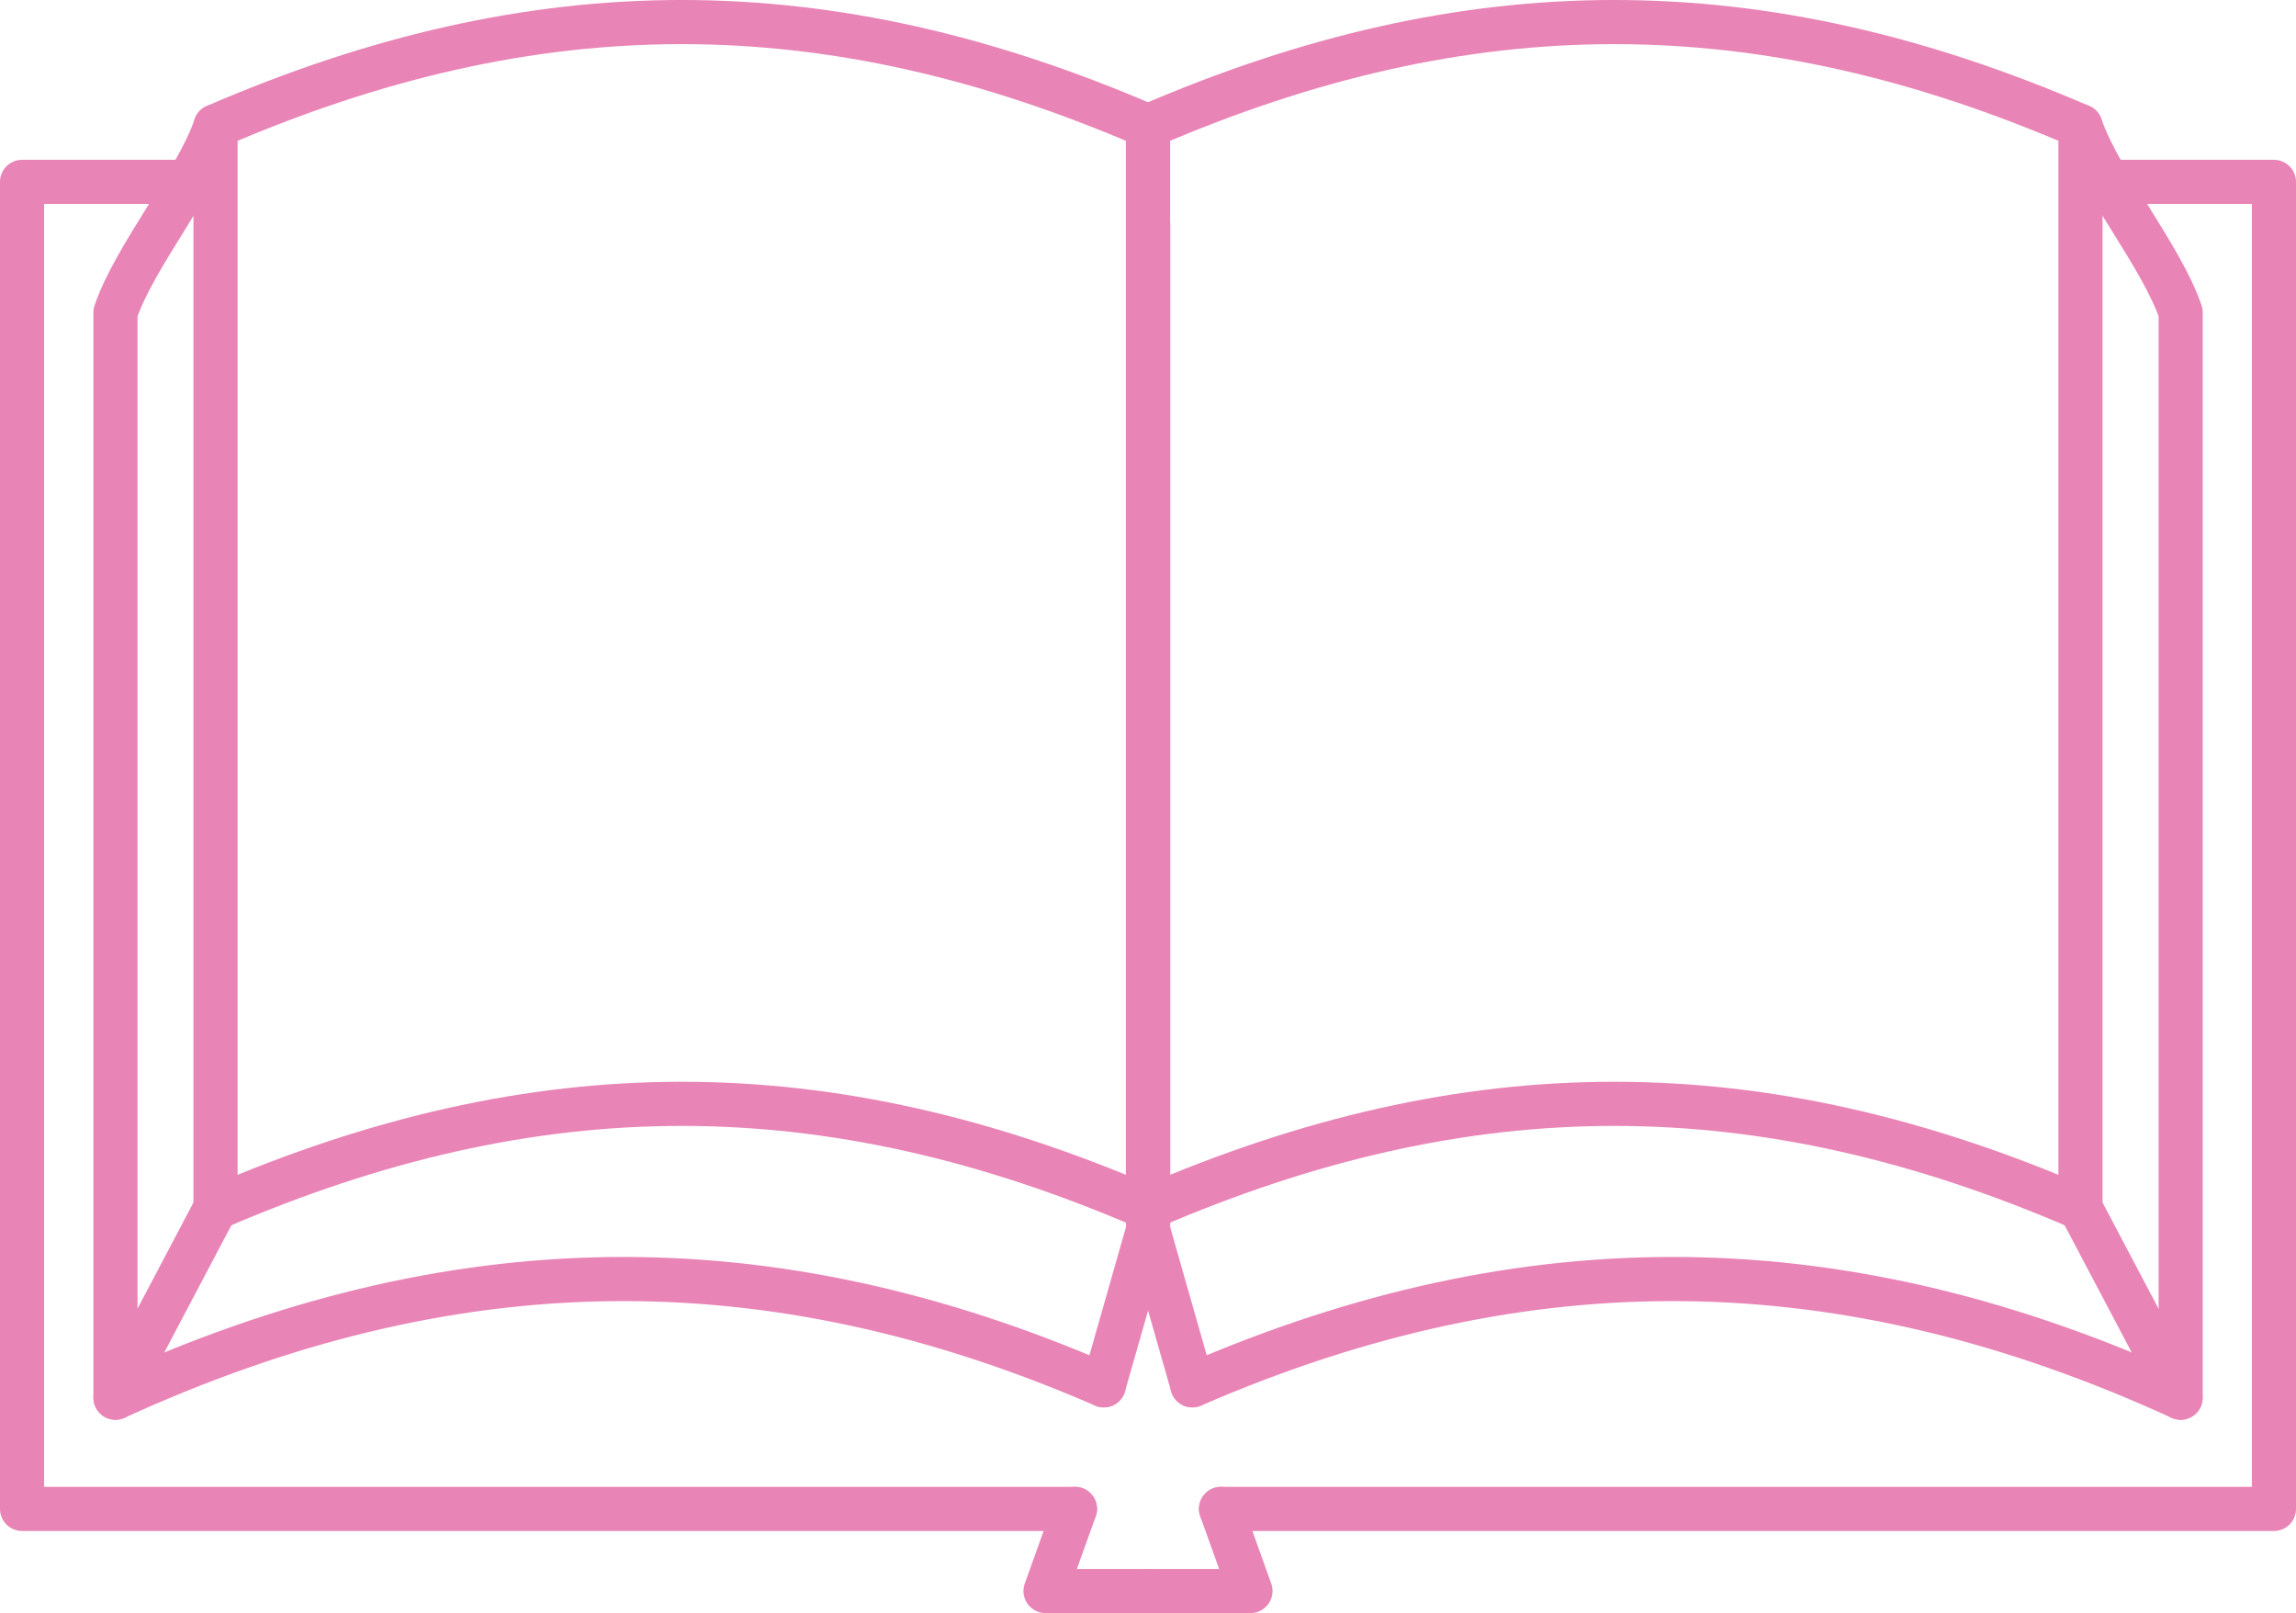
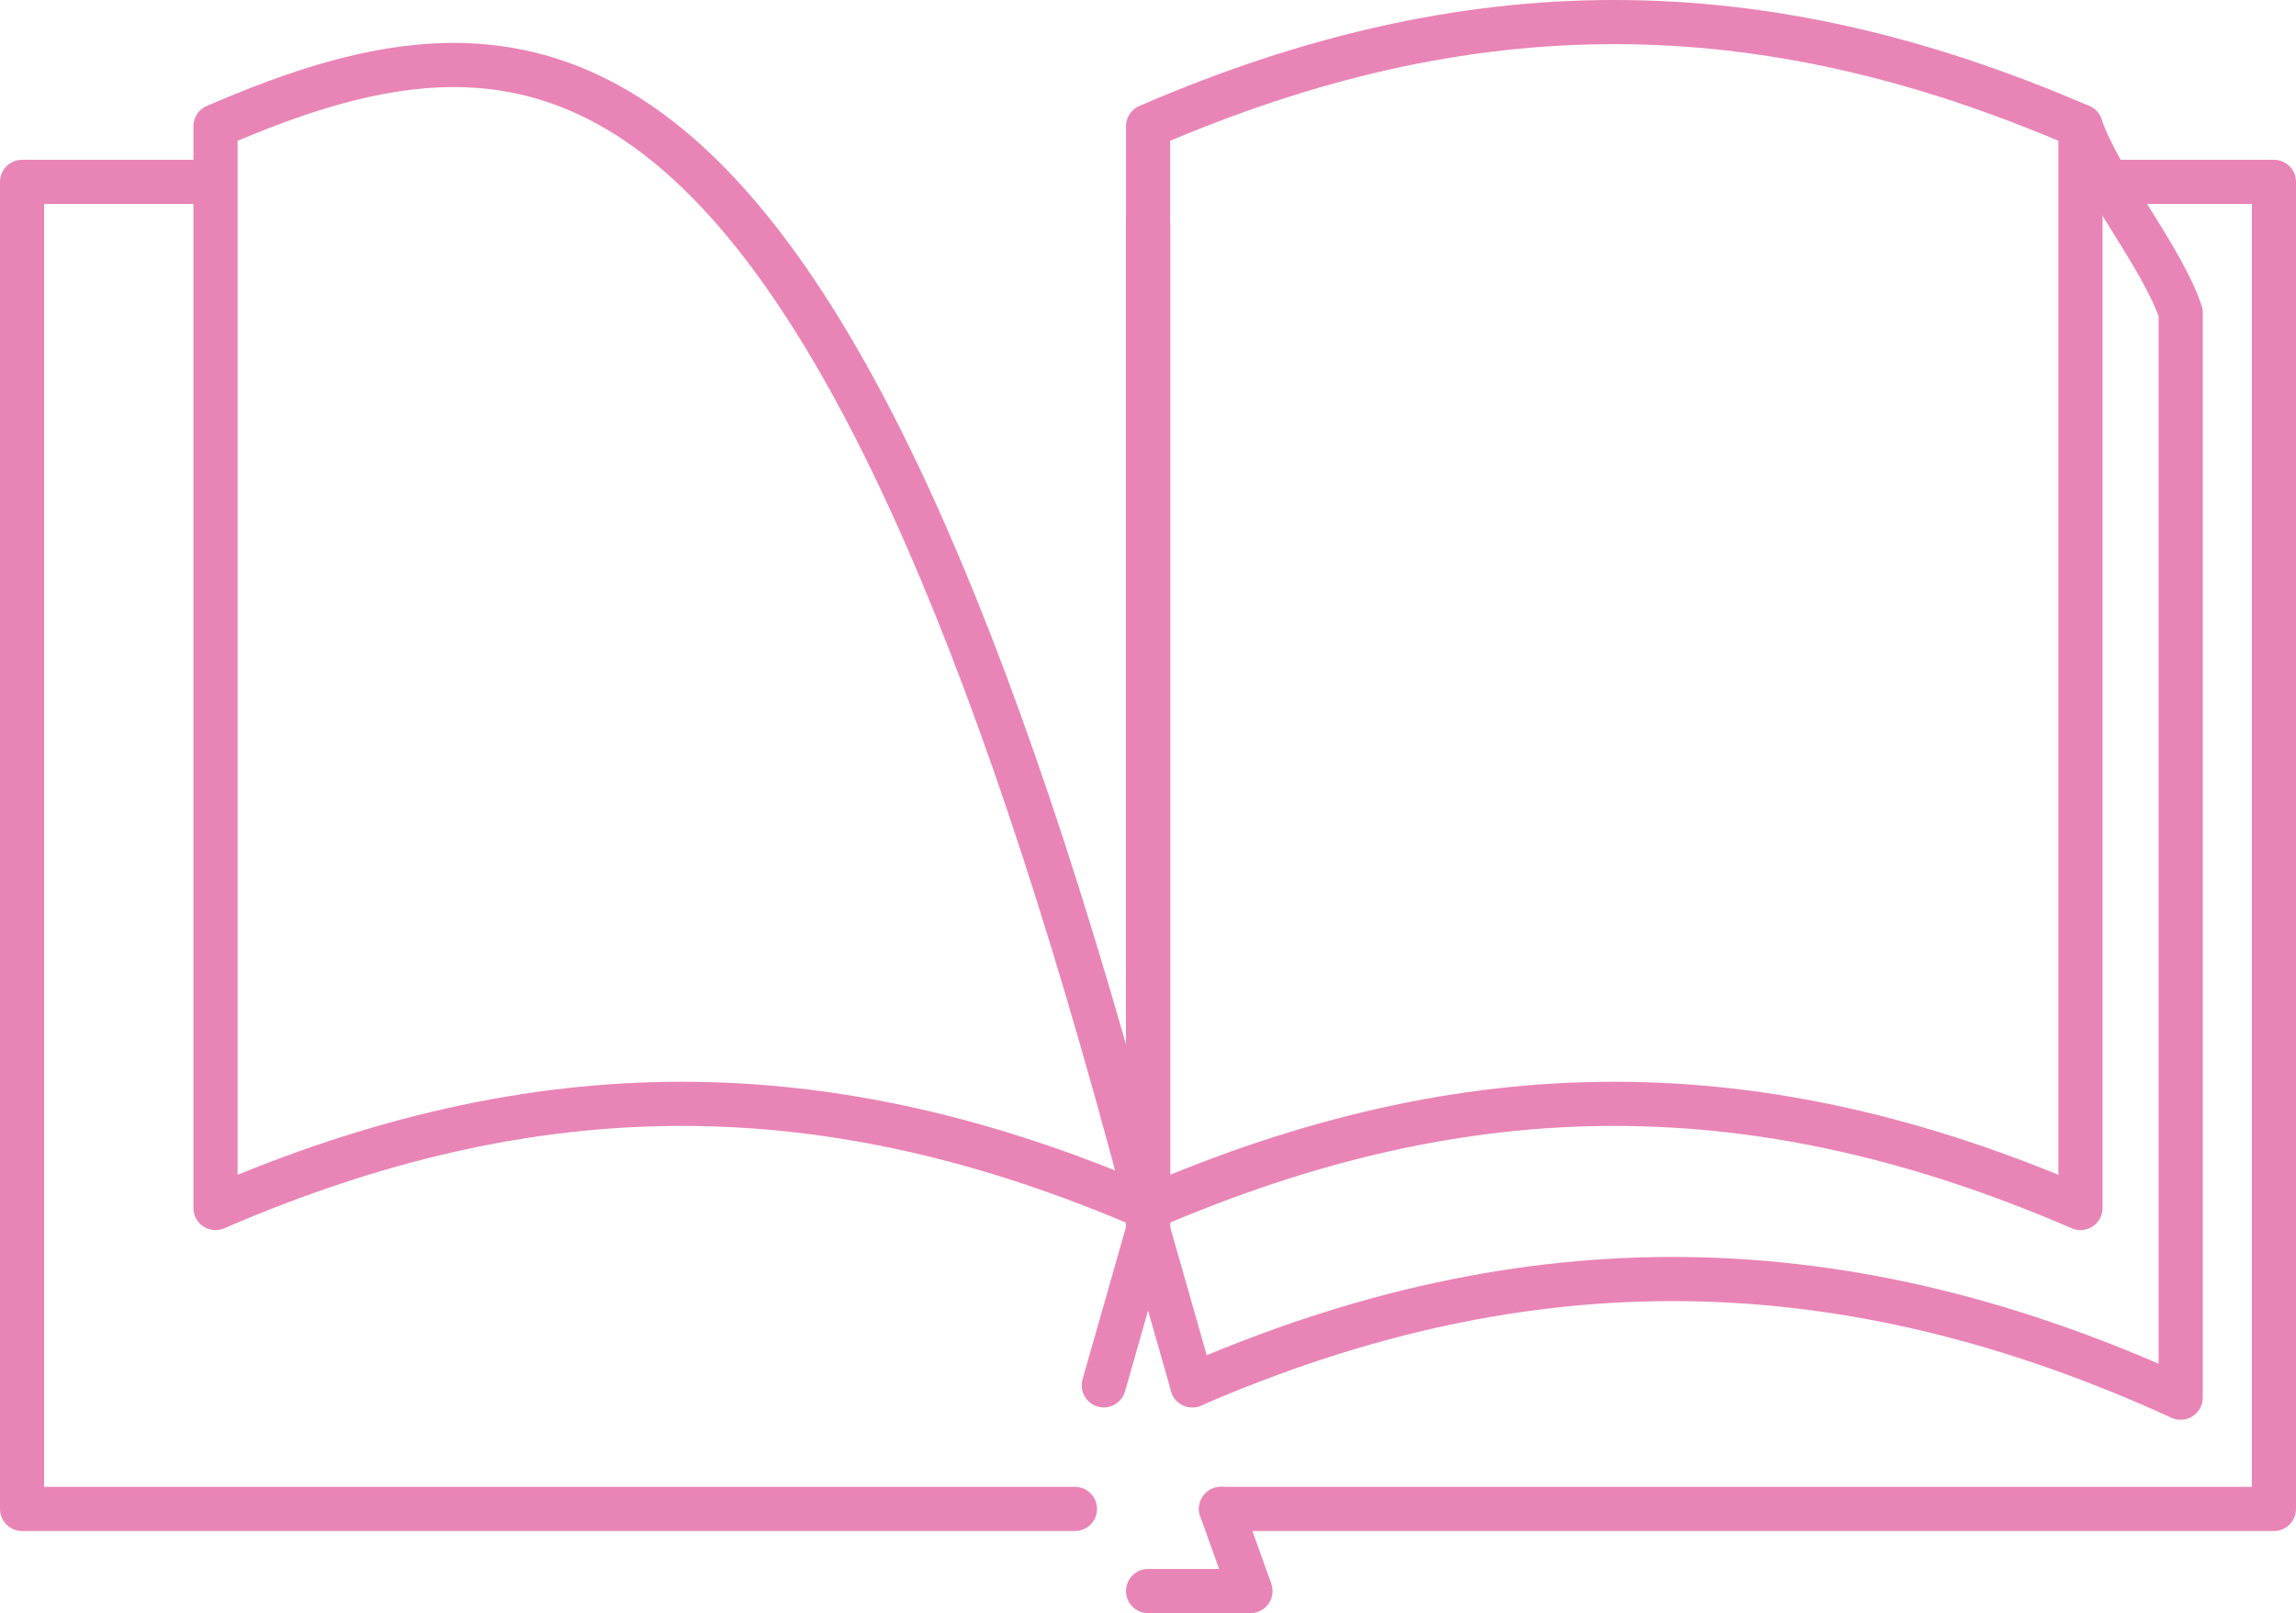
<svg xmlns="http://www.w3.org/2000/svg" id="_レイヤー_1" viewBox="0 0 156.07 109.63">
  <defs>
    <style>.cls-1{fill:none;stroke:#e984b6;stroke-linecap:round;stroke-linejoin:round;stroke-width:3px;}</style>
  </defs>
-   <path class="cls-1" d="M14.65,82.1c21.82-9.44,41.57-9.44,63.38,0V8.58C56.22-.86,36.47-.86,14.65,8.58v73.52Z" />
-   <path class="cls-1" d="M75.03,94.15c-22.76-9.89-44.28-9.64-67.18.84,0-27.1,0-46.65,0-73.75,1.26-3.76,5.54-8.93,6.8-12.66" />
+   <path class="cls-1" d="M14.65,82.1c21.82-9.44,41.57-9.44,63.38,0C56.22-.86,36.47-.86,14.65,8.58v73.52Z" />
  <path class="cls-1" d="M78.04,15.25c0,24.54,0,45.38,0,69.92" />
-   <line class="cls-1" x1="14.65" y1="82.1" x2="7.85" y2="94.99" />
-   <polyline class="cls-1" points="73.07 102.55 71.07 108.13 78.04 108.13" />
  <line class="cls-1" x1="78.04" y1="83.6" x2="75.03" y2="94.15" />
  <polyline class="cls-1" points="73.07 102.55 1.5 102.55 1.5 12.36 13.31 12.36" />
  <path class="cls-1" d="M141.42,82.1c-21.82-9.44-41.57-9.44-63.38,0V8.58c21.82-9.44,41.57-9.44,63.38,0v73.52Z" />
  <path class="cls-1" d="M81.05,94.15c22.76-9.89,44.28-9.64,67.18.84,0-27.1,0-46.65,0-73.75-1.26-3.76-5.54-8.93-6.8-12.66" />
  <path class="cls-1" d="M78.04,15.25c0,24.54,0,45.38,0,69.92" />
-   <line class="cls-1" x1="141.42" y1="82.1" x2="148.22" y2="94.99" />
  <polyline class="cls-1" points="83 102.55 85 108.13 78.04 108.13" />
  <line class="cls-1" x1="78.04" y1="83.6" x2="81.05" y2="94.15" />
  <polyline class="cls-1" points="83 102.55 154.57 102.55 154.57 12.36 142.34 12.36" />
</svg>